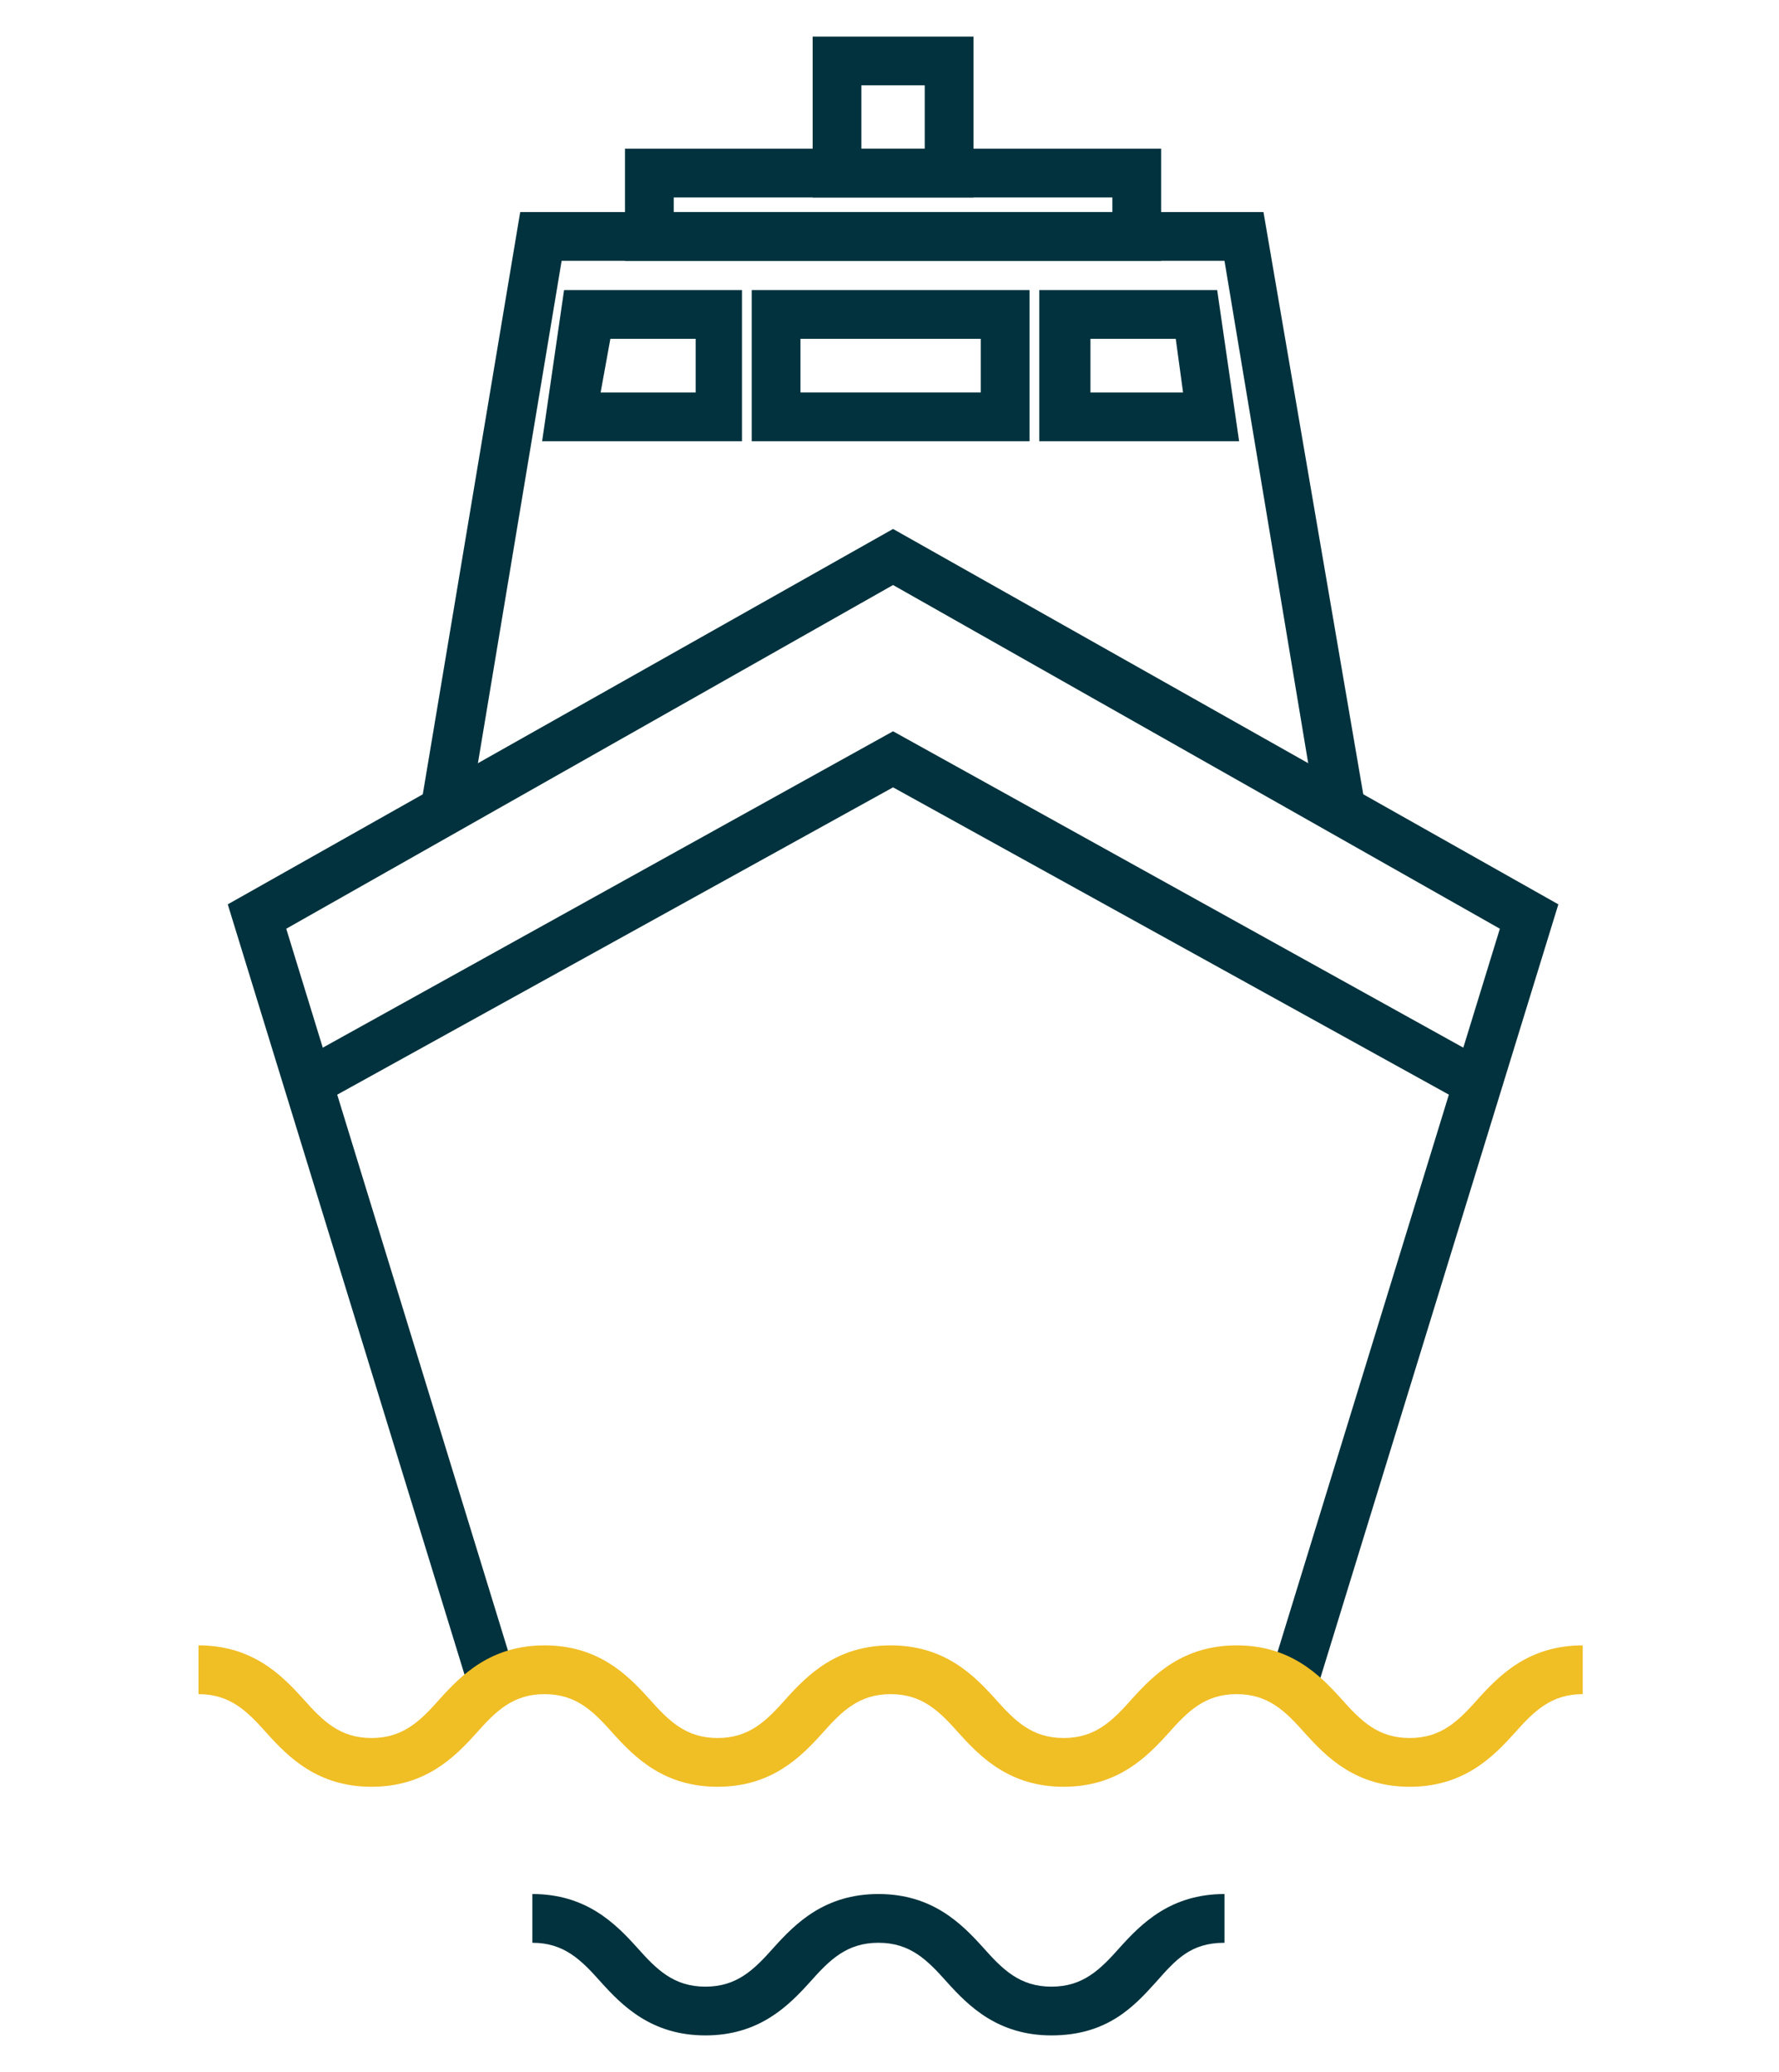
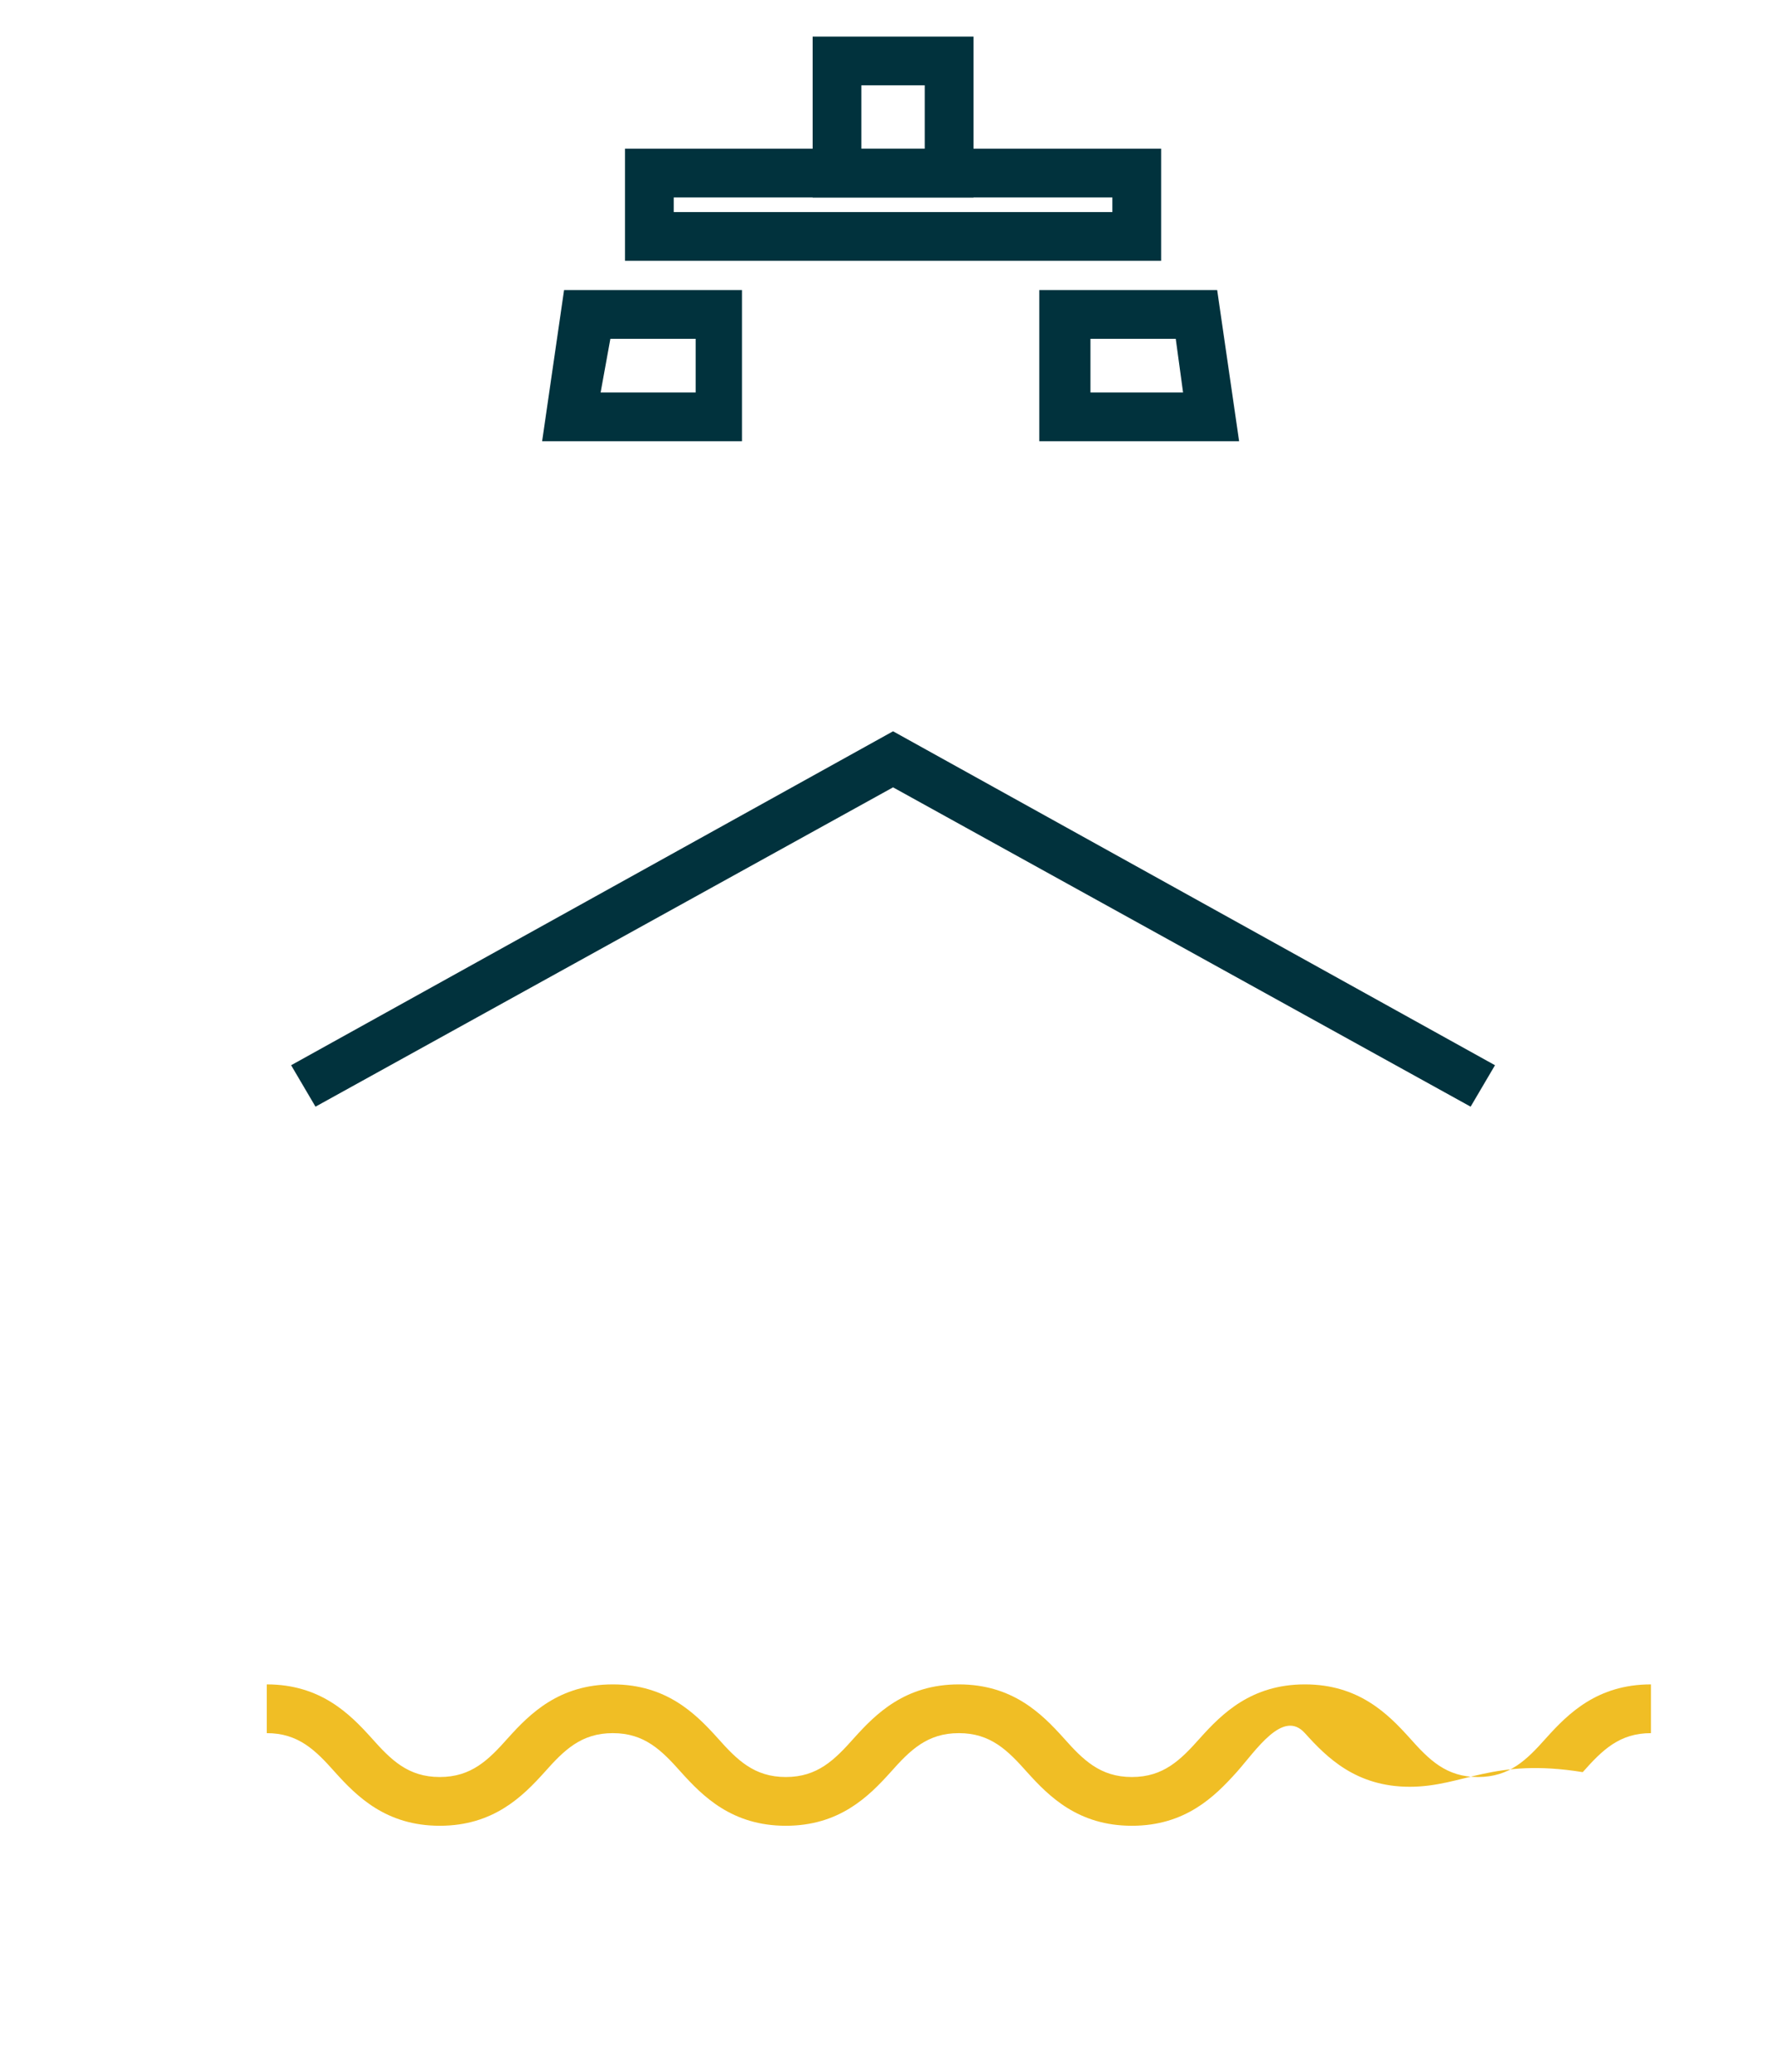
<svg xmlns="http://www.w3.org/2000/svg" xmlns:xlink="http://www.w3.org/1999/xlink" version="1.1" id="Layer_1" x="0px" y="0px" viewBox="0 0 73 85" style="enable-background:new 0 0 73 85;" xml:space="preserve">
  <style type="text/css">
	.st0{clip-path:url(#SVGID_2_);}
	.st1{fill:#01323D;}
	.st2{fill:#F0BE25;}
</style>
  <g>
    <defs>
      <rect id="SVGID_1_" width="73" height="85" />
    </defs>
    <clipPath id="SVGID_2_">
      <use xlink:href="#SVGID_1_" style="overflow:visible;" />
    </clipPath>
    <g id="Maritime" class="st0">
      <g id="Group_19064" transform="translate(-341.254 -263.5)">
-         <polygon class="st1" points="395.2,333.1 393.3,332.5 402.8,301.6 377.9,287.5 353,301.6 362.4,332.2 360.5,332.8 350.6,300.6      377.9,285.2 405.2,300.6    " />
        <polygon class="st1" points="401.6,308.9 377.9,295.8 354.2,308.9 353.2,307.2 377.9,293.5 402.6,307.2    " />
-         <polygon class="st1" points="395.3,297 391.5,274.2 364.3,274.2 360.5,297 358.5,296.7 362.6,272.2 393.1,272.2 397.3,296.7         " />
        <path class="st1" d="M388.9,274.2h-22v-4.6h22V274.2z M368.9,272.2h18v-0.6h-18V272.2z" />
        <path class="st1" d="M381.2,271.6h-6.6V265h6.6V271.6z M376.6,269.6h2.6V267h-2.6V269.6z" />
-         <path class="st1" d="M383.5,281.6h-11.4v-6.2h11.4V281.6z M374.1,279.6h7.4v-2.2h-7.4V279.6z" />
        <path class="st1" d="M392.1,281.6h-8.2v-6.2h7.3L392.1,281.6z M385.9,279.6h3.9l-0.3-2.2h-3.5V279.6z" />
        <path class="st1" d="M371.7,281.6h-8.2l0.9-6.2h7.3V281.6z M365.9,279.6h3.9v-2.2h-3.5L365.9,279.6z" />
-         <path class="st1" d="M384.4,347c-2.2,0-3.4-1.2-4.3-2.2c-0.8-0.9-1.5-1.6-2.8-1.6c-1.3,0-2,0.7-2.8,1.6c-0.9,1-2.1,2.2-4.3,2.2     c-2.2,0-3.4-1.2-4.3-2.2c-0.8-0.9-1.5-1.6-2.8-1.6v-2c2.2,0,3.4,1.2,4.3,2.2c0.8,0.9,1.5,1.6,2.8,1.6s2-0.7,2.8-1.6     c0.9-1,2.1-2.2,4.3-2.2s3.4,1.2,4.3,2.2c0.8,0.9,1.5,1.6,2.8,1.6s2-0.7,2.8-1.6c0.9-1,2.1-2.2,4.3-2.2v2c-1.4,0-2,0.7-2.8,1.6     C387.8,345.8,386.7,347,384.4,347z" />
-         <path class="st2" d="M399.1,336.8c-2.2,0-3.4-1.2-4.3-2.2c-0.8-0.9-1.5-1.6-2.8-1.6s-2,0.7-2.8,1.6c-0.9,1-2.1,2.2-4.3,2.2     c-2.2,0-3.4-1.2-4.3-2.2c-0.8-0.9-1.5-1.6-2.8-1.6c-1.3,0-2,0.7-2.8,1.6c-0.9,1-2.1,2.2-4.3,2.2s-3.4-1.2-4.3-2.2     c-0.8-0.9-1.5-1.6-2.8-1.6c-1.3,0-2,0.7-2.8,1.6c-0.9,1-2.1,2.2-4.3,2.2c-2.2,0-3.4-1.2-4.3-2.2c-0.8-0.9-1.5-1.6-2.8-1.6v-2     c2.2,0,3.4,1.2,4.3,2.2c0.8,0.9,1.5,1.6,2.8,1.6c1.3,0,2-0.7,2.8-1.6c0.9-1,2.1-2.2,4.3-2.2c2.2,0,3.4,1.2,4.3,2.2     c0.8,0.9,1.5,1.6,2.8,1.6c1.3,0,2-0.7,2.8-1.6c0.9-1,2.1-2.2,4.3-2.2c2.2,0,3.4,1.2,4.3,2.2c0.8,0.9,1.5,1.6,2.8,1.6     c1.3,0,2-0.7,2.8-1.6c0.9-1,2.1-2.2,4.3-2.2s3.4,1.2,4.3,2.2c0.8,0.9,1.5,1.6,2.8,1.6c1.3,0,2-0.7,2.8-1.6c0.9-1,2.1-2.2,4.3-2.2     v2c-1.3,0-2,0.7-2.8,1.6C402.5,335.6,401.3,336.8,399.1,336.8z" />
+         <path class="st2" d="M399.1,336.8c-2.2,0-3.4-1.2-4.3-2.2s-2,0.7-2.8,1.6c-0.9,1-2.1,2.2-4.3,2.2     c-2.2,0-3.4-1.2-4.3-2.2c-0.8-0.9-1.5-1.6-2.8-1.6c-1.3,0-2,0.7-2.8,1.6c-0.9,1-2.1,2.2-4.3,2.2s-3.4-1.2-4.3-2.2     c-0.8-0.9-1.5-1.6-2.8-1.6c-1.3,0-2,0.7-2.8,1.6c-0.9,1-2.1,2.2-4.3,2.2c-2.2,0-3.4-1.2-4.3-2.2c-0.8-0.9-1.5-1.6-2.8-1.6v-2     c2.2,0,3.4,1.2,4.3,2.2c0.8,0.9,1.5,1.6,2.8,1.6c1.3,0,2-0.7,2.8-1.6c0.9-1,2.1-2.2,4.3-2.2c2.2,0,3.4,1.2,4.3,2.2     c0.8,0.9,1.5,1.6,2.8,1.6c1.3,0,2-0.7,2.8-1.6c0.9-1,2.1-2.2,4.3-2.2c2.2,0,3.4,1.2,4.3,2.2c0.8,0.9,1.5,1.6,2.8,1.6     c1.3,0,2-0.7,2.8-1.6c0.9-1,2.1-2.2,4.3-2.2s3.4,1.2,4.3,2.2c0.8,0.9,1.5,1.6,2.8,1.6c1.3,0,2-0.7,2.8-1.6c0.9-1,2.1-2.2,4.3-2.2     v2c-1.3,0-2,0.7-2.8,1.6C402.5,335.6,401.3,336.8,399.1,336.8z" />
      </g>
    </g>
  </g>
</svg>